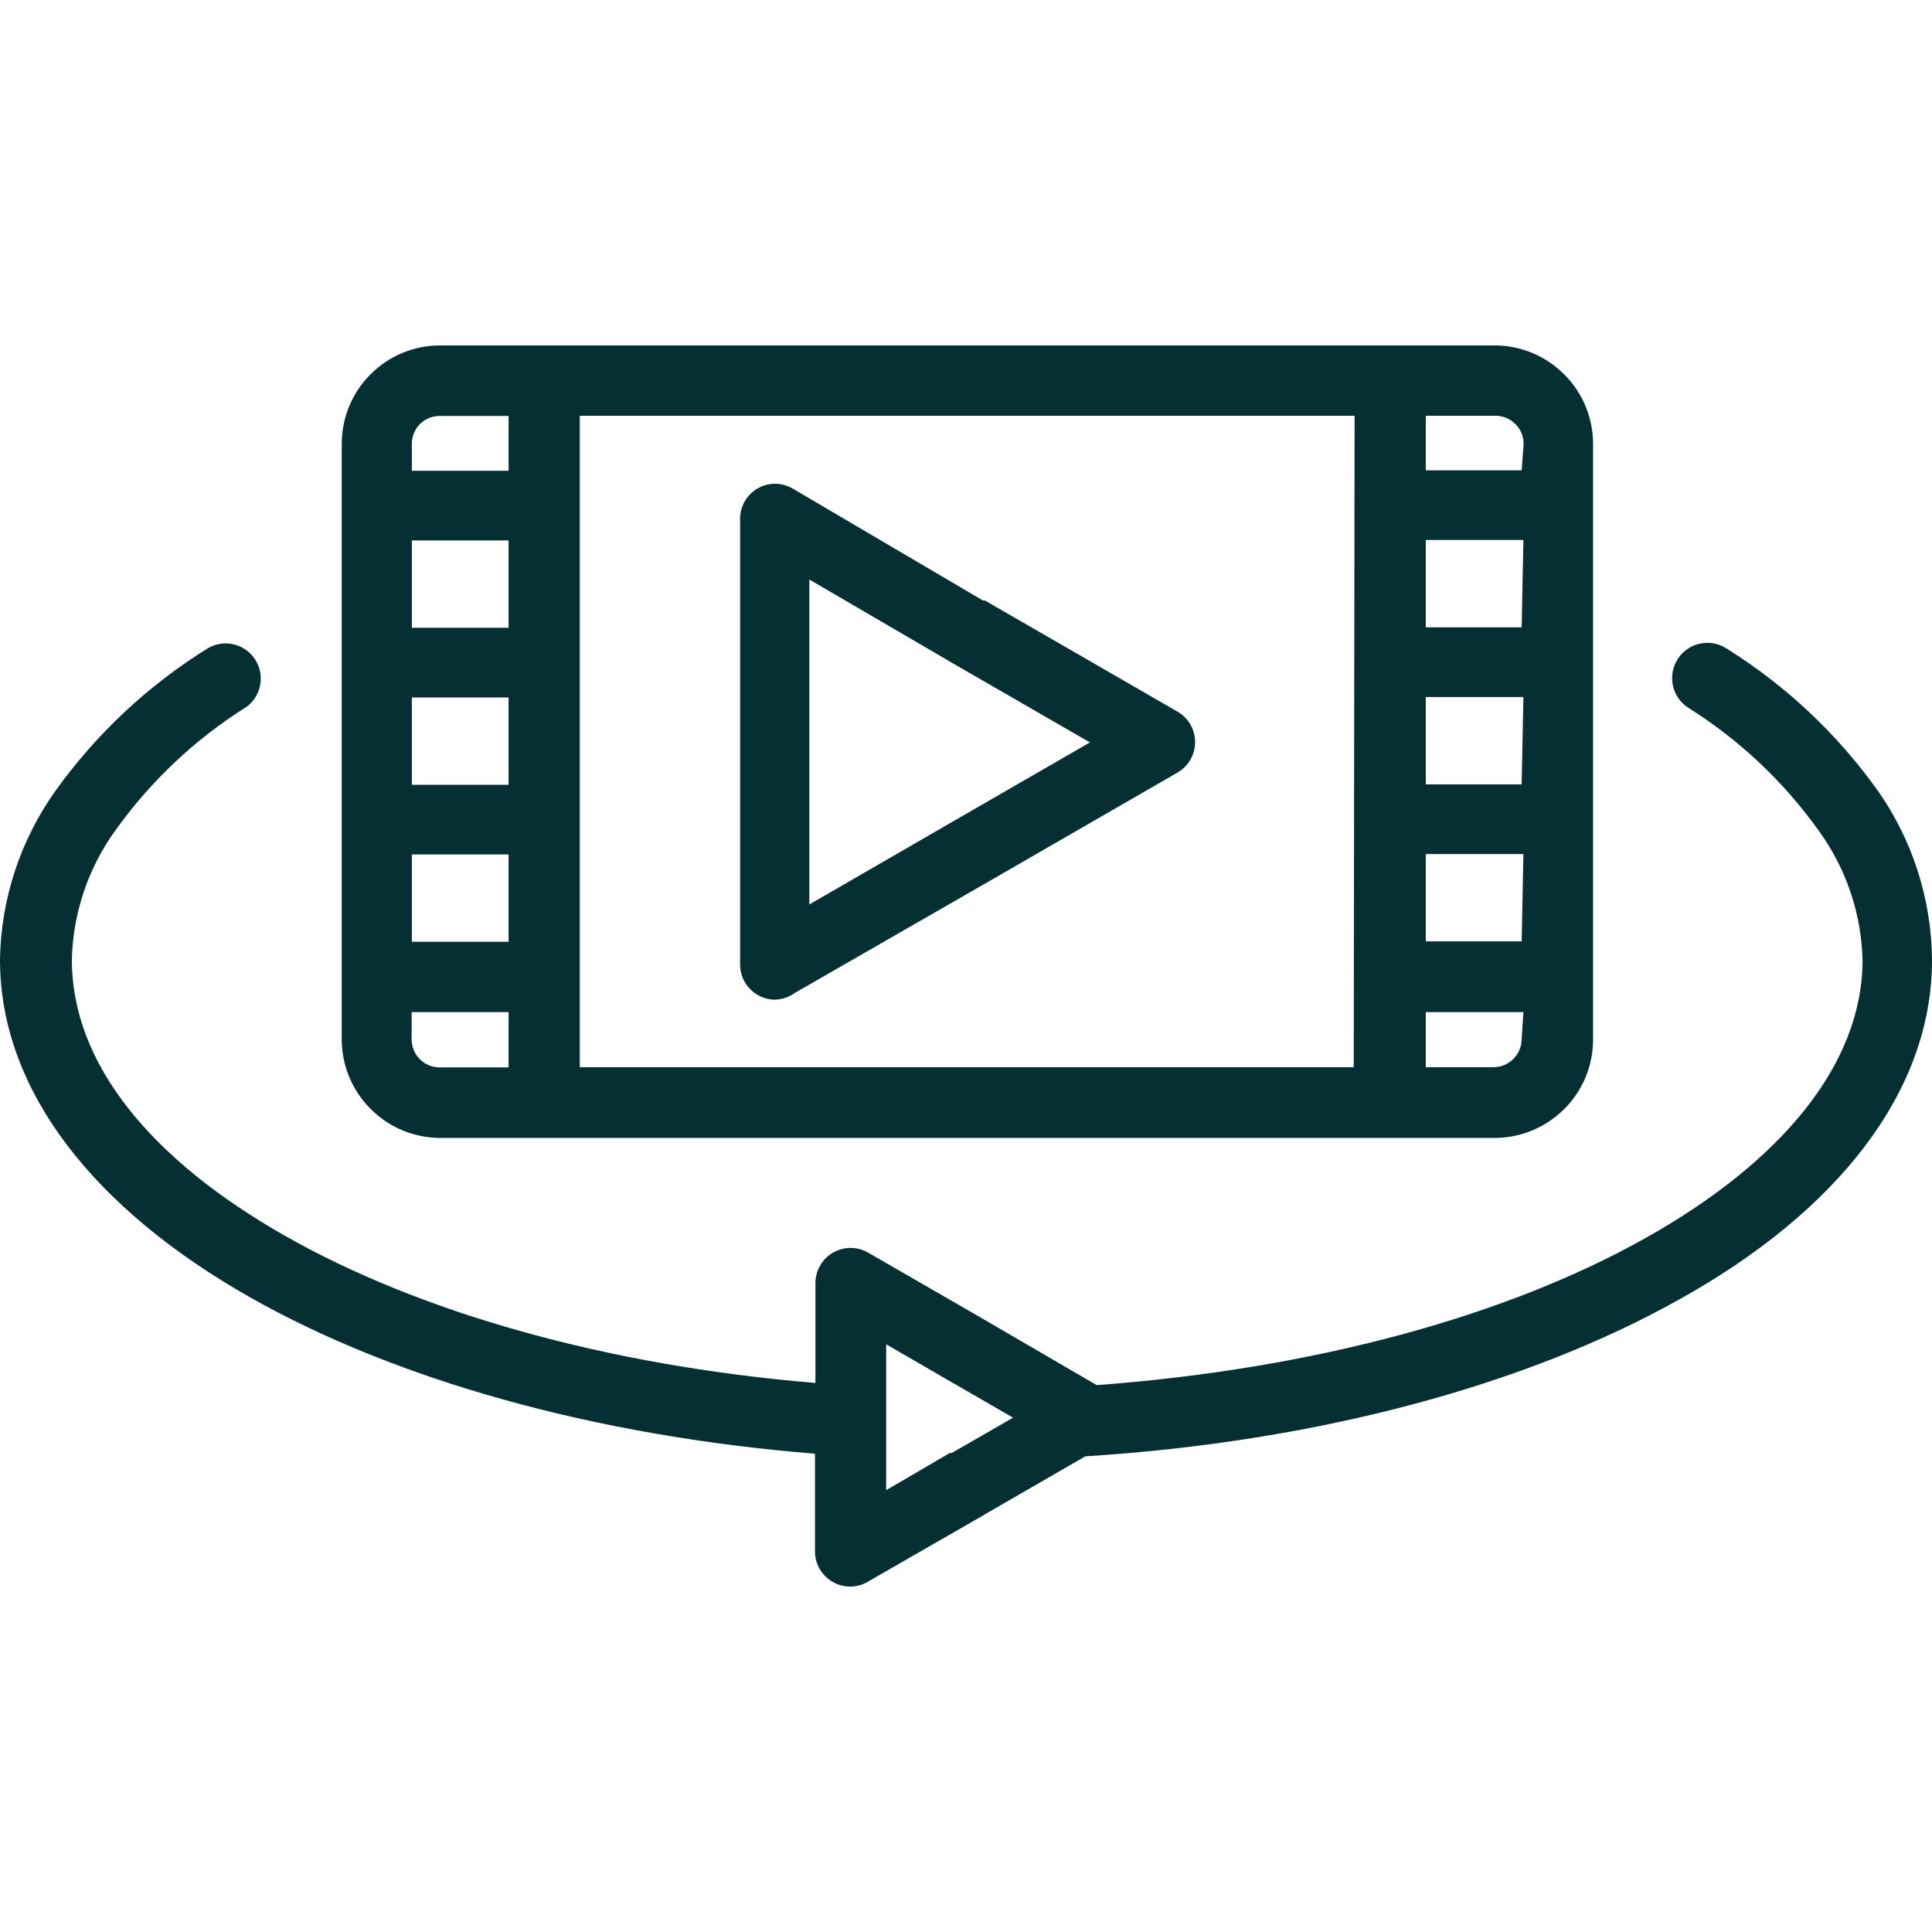
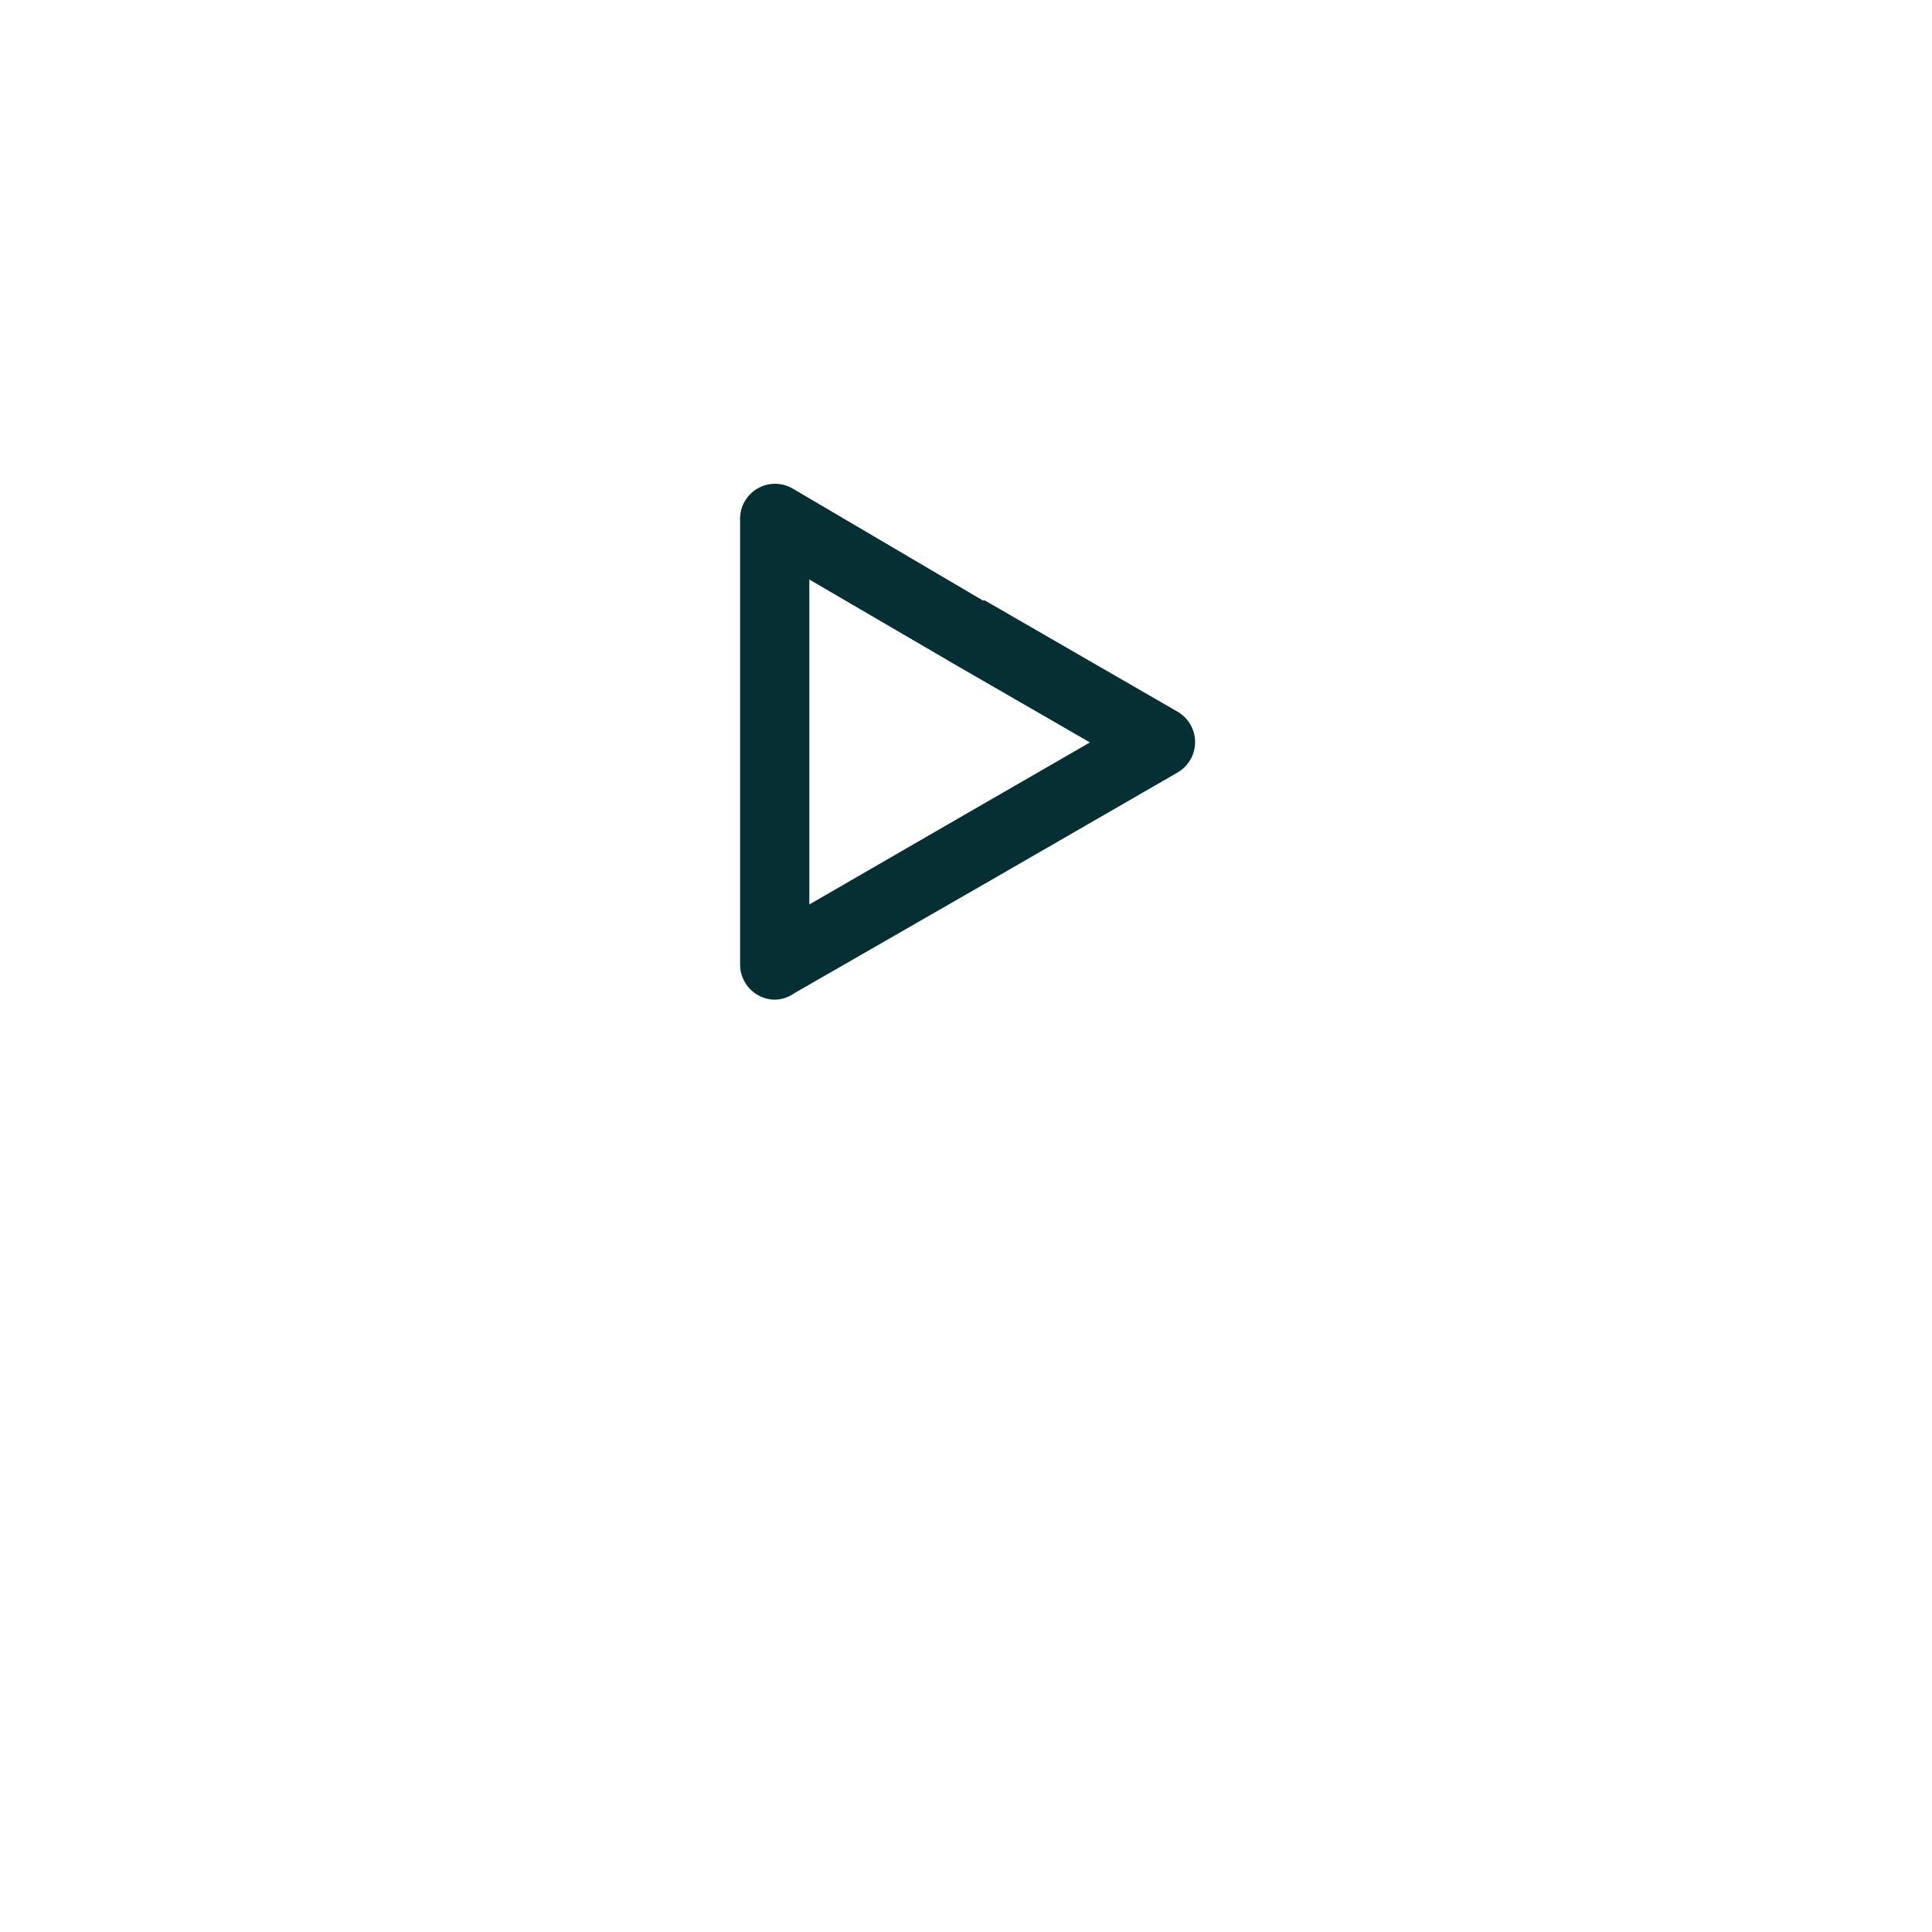
<svg xmlns="http://www.w3.org/2000/svg" width="90" height="90" viewBox="0 0 90 90" fill="none">
  <g id="360-video_782724 1">
    <g id="Group">
      <g id="Group_2">
        <path id="Vector" d="M55.454 33.752C55.31 33.502 55.102 33.295 54.852 33.151L45.88 27.973H45.788L36.918 22.754C36.139 22.305 35.144 22.571 34.694 23.35C34.55 23.599 34.475 23.881 34.476 24.168V44.931C34.476 45.816 35.178 46.542 36.063 46.569C36.403 46.569 36.733 46.462 37.009 46.264L45.86 41.177L54.852 35.989C55.636 35.538 55.906 34.536 55.454 33.752ZM44.232 38.359L37.701 42.134V34.545V26.996L44.151 30.76L44.232 30.811L50.773 34.585L44.232 38.359Z" fill="#052F33" />
      </g>
    </g>
    <g id="Group_3">
      <g id="Group_4">
-         <path id="Vector_2" d="M87.498 36.864C85.607 34.208 83.212 31.95 80.448 30.221C79.692 29.718 78.672 29.923 78.169 30.679C77.666 31.435 77.871 32.455 78.627 32.958C81.018 34.455 83.092 36.408 84.73 38.705C86.001 40.458 86.71 42.554 86.765 44.718C86.765 49.601 82.95 54.138 76.663 57.668C70.204 61.3 61.241 63.772 51.089 64.524L45.849 61.472L40.437 58.349C39.652 57.9 38.652 58.172 38.202 58.957C38.062 59.203 37.987 59.48 37.986 59.763V64.423C28.189 63.609 19.552 61.127 13.306 57.586C7.06 54.046 3.347 49.57 3.347 44.707C3.398 42.537 4.107 40.433 5.381 38.675C7.022 36.379 9.095 34.427 11.485 32.927C12.212 32.389 12.365 31.363 11.827 30.636C11.332 29.968 10.416 29.776 9.695 30.191C6.904 31.919 4.483 34.184 2.574 36.854C0.941 39.151 0.043 41.889 0 44.707C0 50.811 4.405 56.335 11.668 60.445C18.372 64.24 27.579 66.884 37.965 67.719V72.266C37.963 73.171 38.694 73.906 39.598 73.909C39.926 73.91 40.247 73.812 40.519 73.629L45.829 70.577L45.91 70.526L50.559 67.841C61.495 67.159 71.221 64.463 78.22 60.536C85.544 56.467 90 50.893 90 44.728C89.98 41.914 89.108 39.172 87.498 36.864ZM44.334 67.688H44.242L41.282 69.418V62.622L44.232 64.331L47.192 66.04L44.334 67.688Z" fill="#052F33" />
-       </g>
+         </g>
    </g>
    <g id="Group_5">
      <g id="Group_6">
-         <path id="Vector_3" d="M72.96 17.536L72.858 17.434C72.001 16.574 70.837 16.091 69.623 16.091H20.488C19.278 16.094 18.118 16.577 17.263 17.434C16.404 18.291 15.921 19.455 15.92 20.669V48.421C15.92 49.635 16.404 50.799 17.263 51.656C18.119 52.518 19.283 53.005 20.498 53.009H69.633C70.794 53.007 71.911 52.563 72.757 51.768L72.868 51.666C73.728 50.809 74.211 49.645 74.211 48.431V20.679C74.212 19.51 73.764 18.385 72.96 17.536ZM23.692 49.723H20.488C20.142 49.725 19.808 49.59 19.562 49.346C19.315 49.102 19.176 48.769 19.176 48.421V47.149H23.692V49.723ZM23.692 43.873H19.186V39.804H23.692V43.873ZM23.692 36.559H19.186V32.49H23.692V36.559ZM23.692 29.245H19.186V25.175H23.692V29.245ZM23.692 21.93H19.186V20.679C19.183 20.333 19.319 20 19.562 19.753C19.808 19.51 20.142 19.374 20.488 19.377H23.692V21.93ZM63.062 49.713H27.009V19.367H63.102L63.062 49.713ZM70.885 48.4C70.885 48.748 70.746 49.081 70.498 49.326L70.437 49.387C70.198 49.598 69.891 49.713 69.573 49.713H66.419V47.149H70.966L70.885 48.4ZM70.885 43.853H66.419V39.784H70.966L70.885 43.853ZM70.885 36.539H66.419V32.469H70.966L70.885 36.539ZM70.885 29.224H66.419V25.155H70.966L70.885 29.224ZM70.885 21.91H66.419V19.367H69.664C70.012 19.367 70.345 19.506 70.59 19.753L70.651 19.814C70.861 20.053 70.977 20.361 70.976 20.679L70.885 21.91Z" fill="#052F33" />
-       </g>
+         </g>
    </g>
  </g>
</svg>